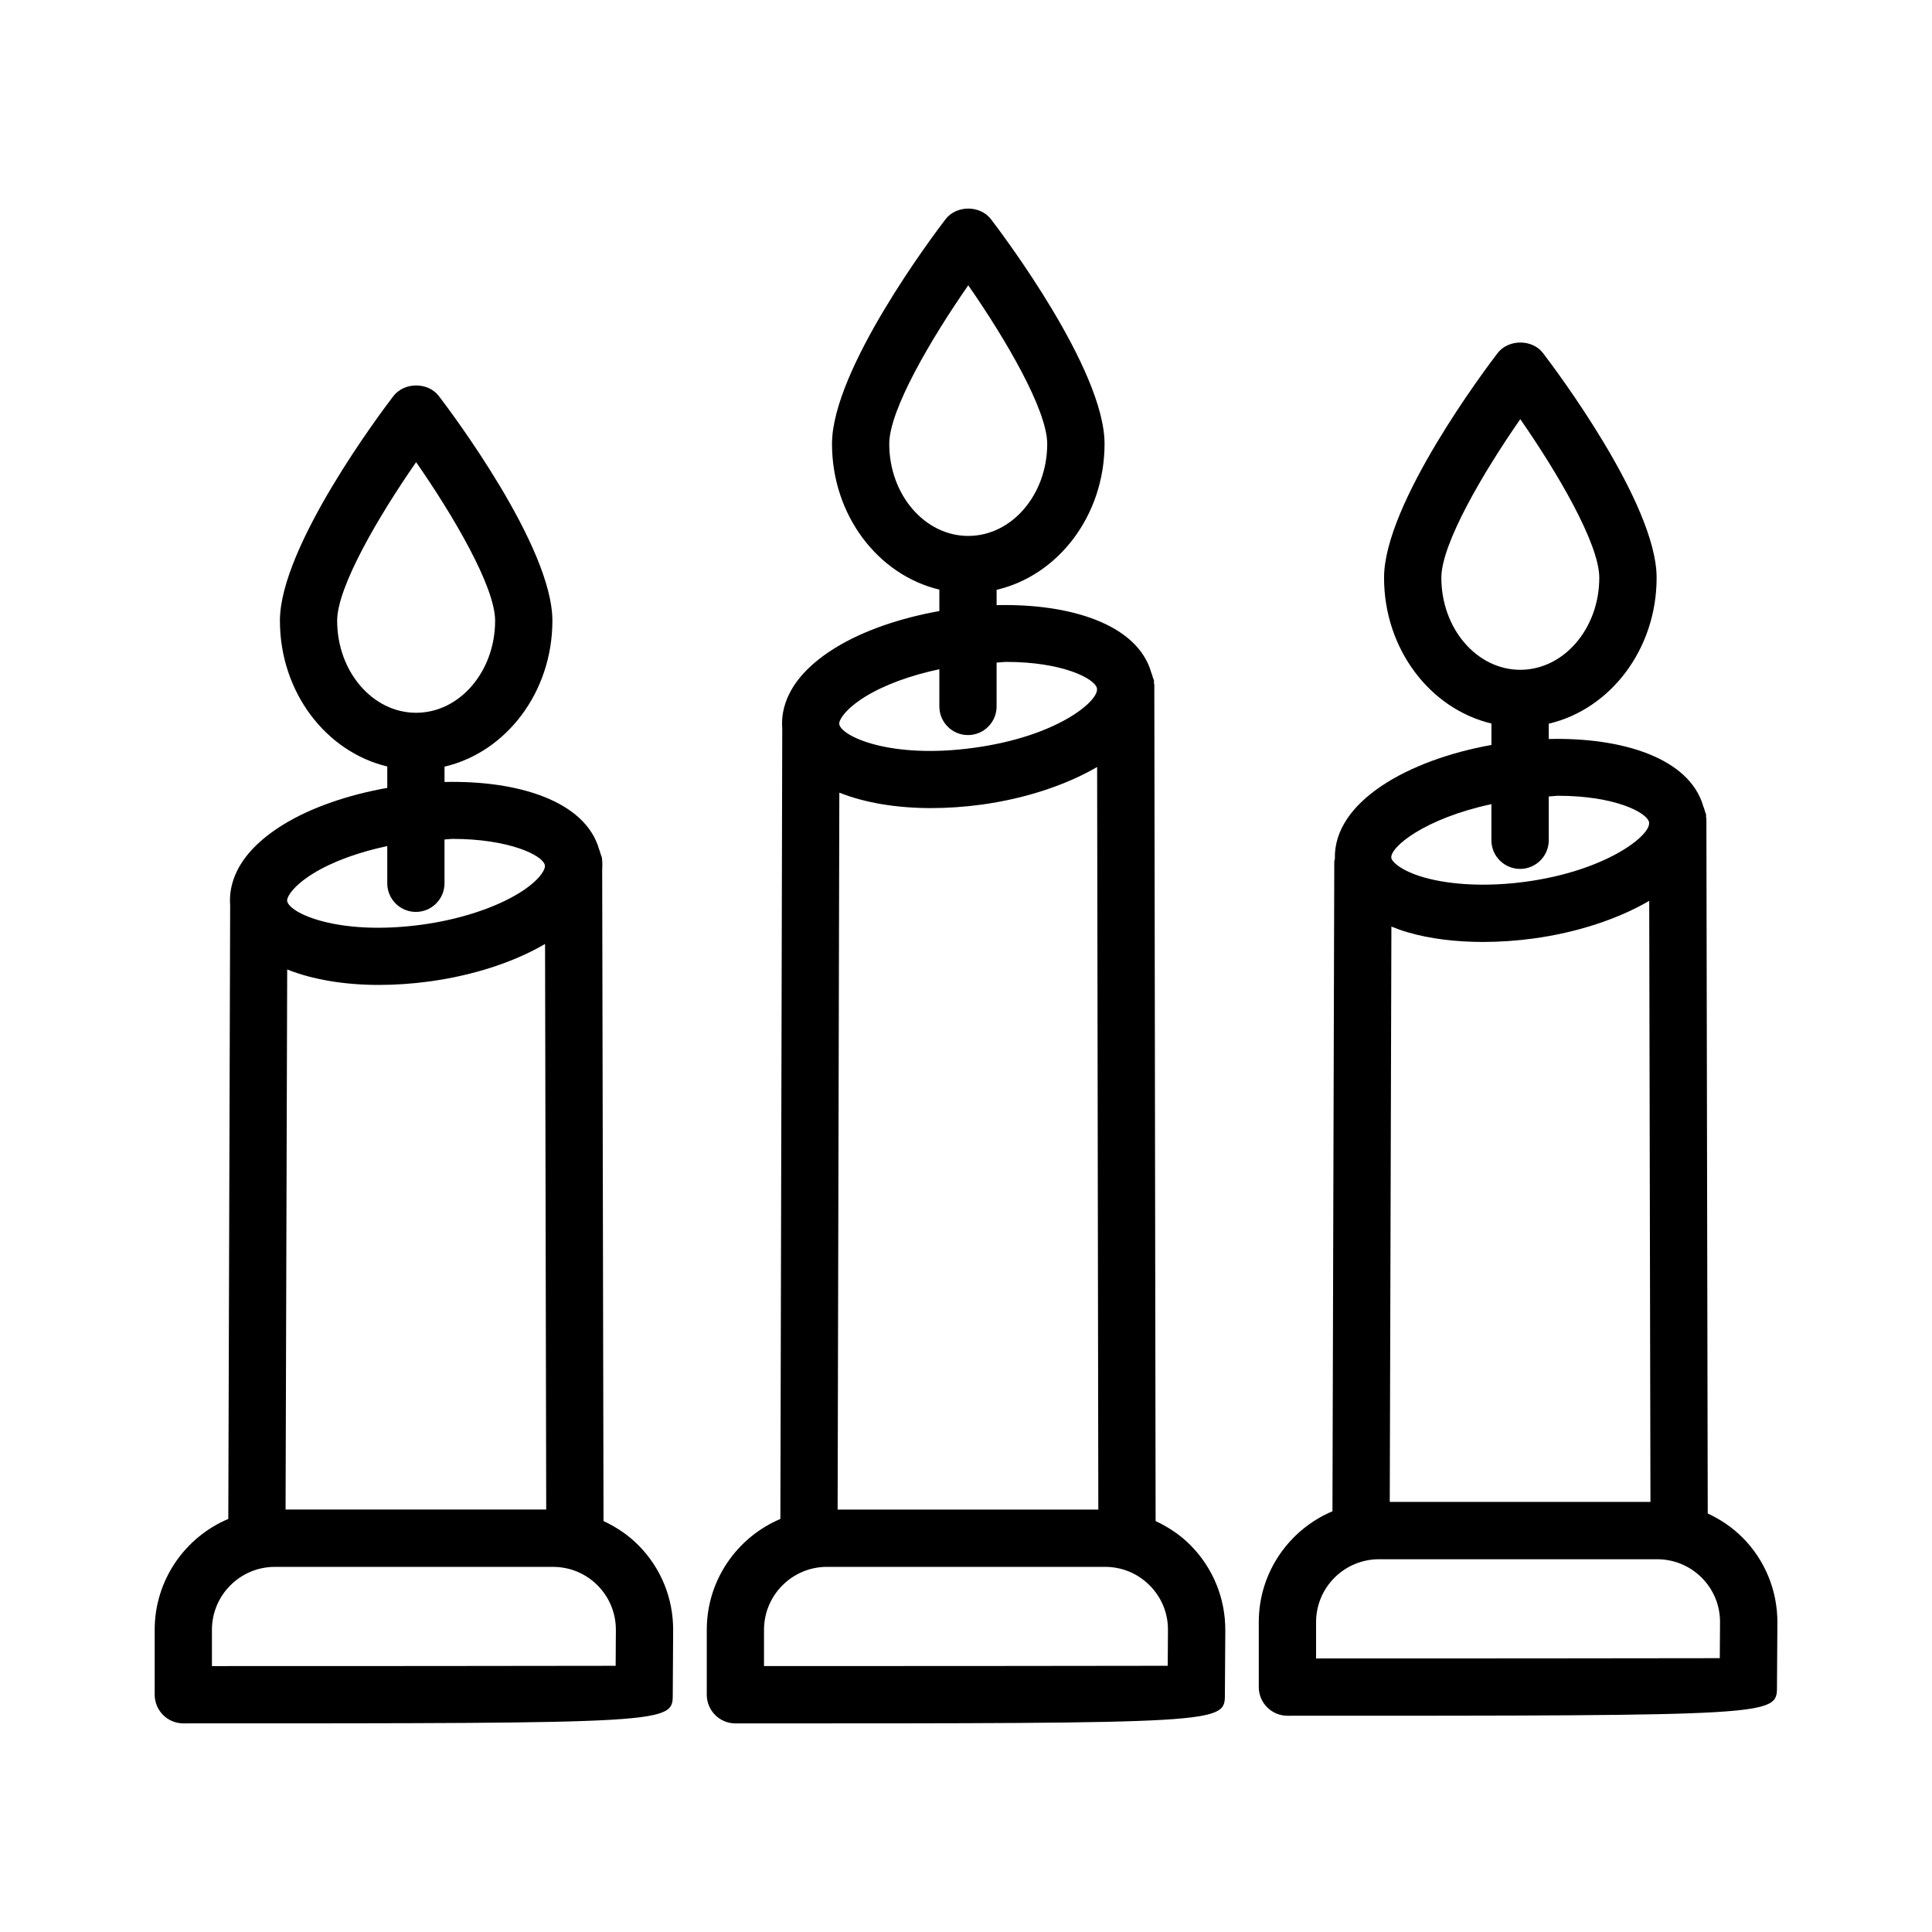
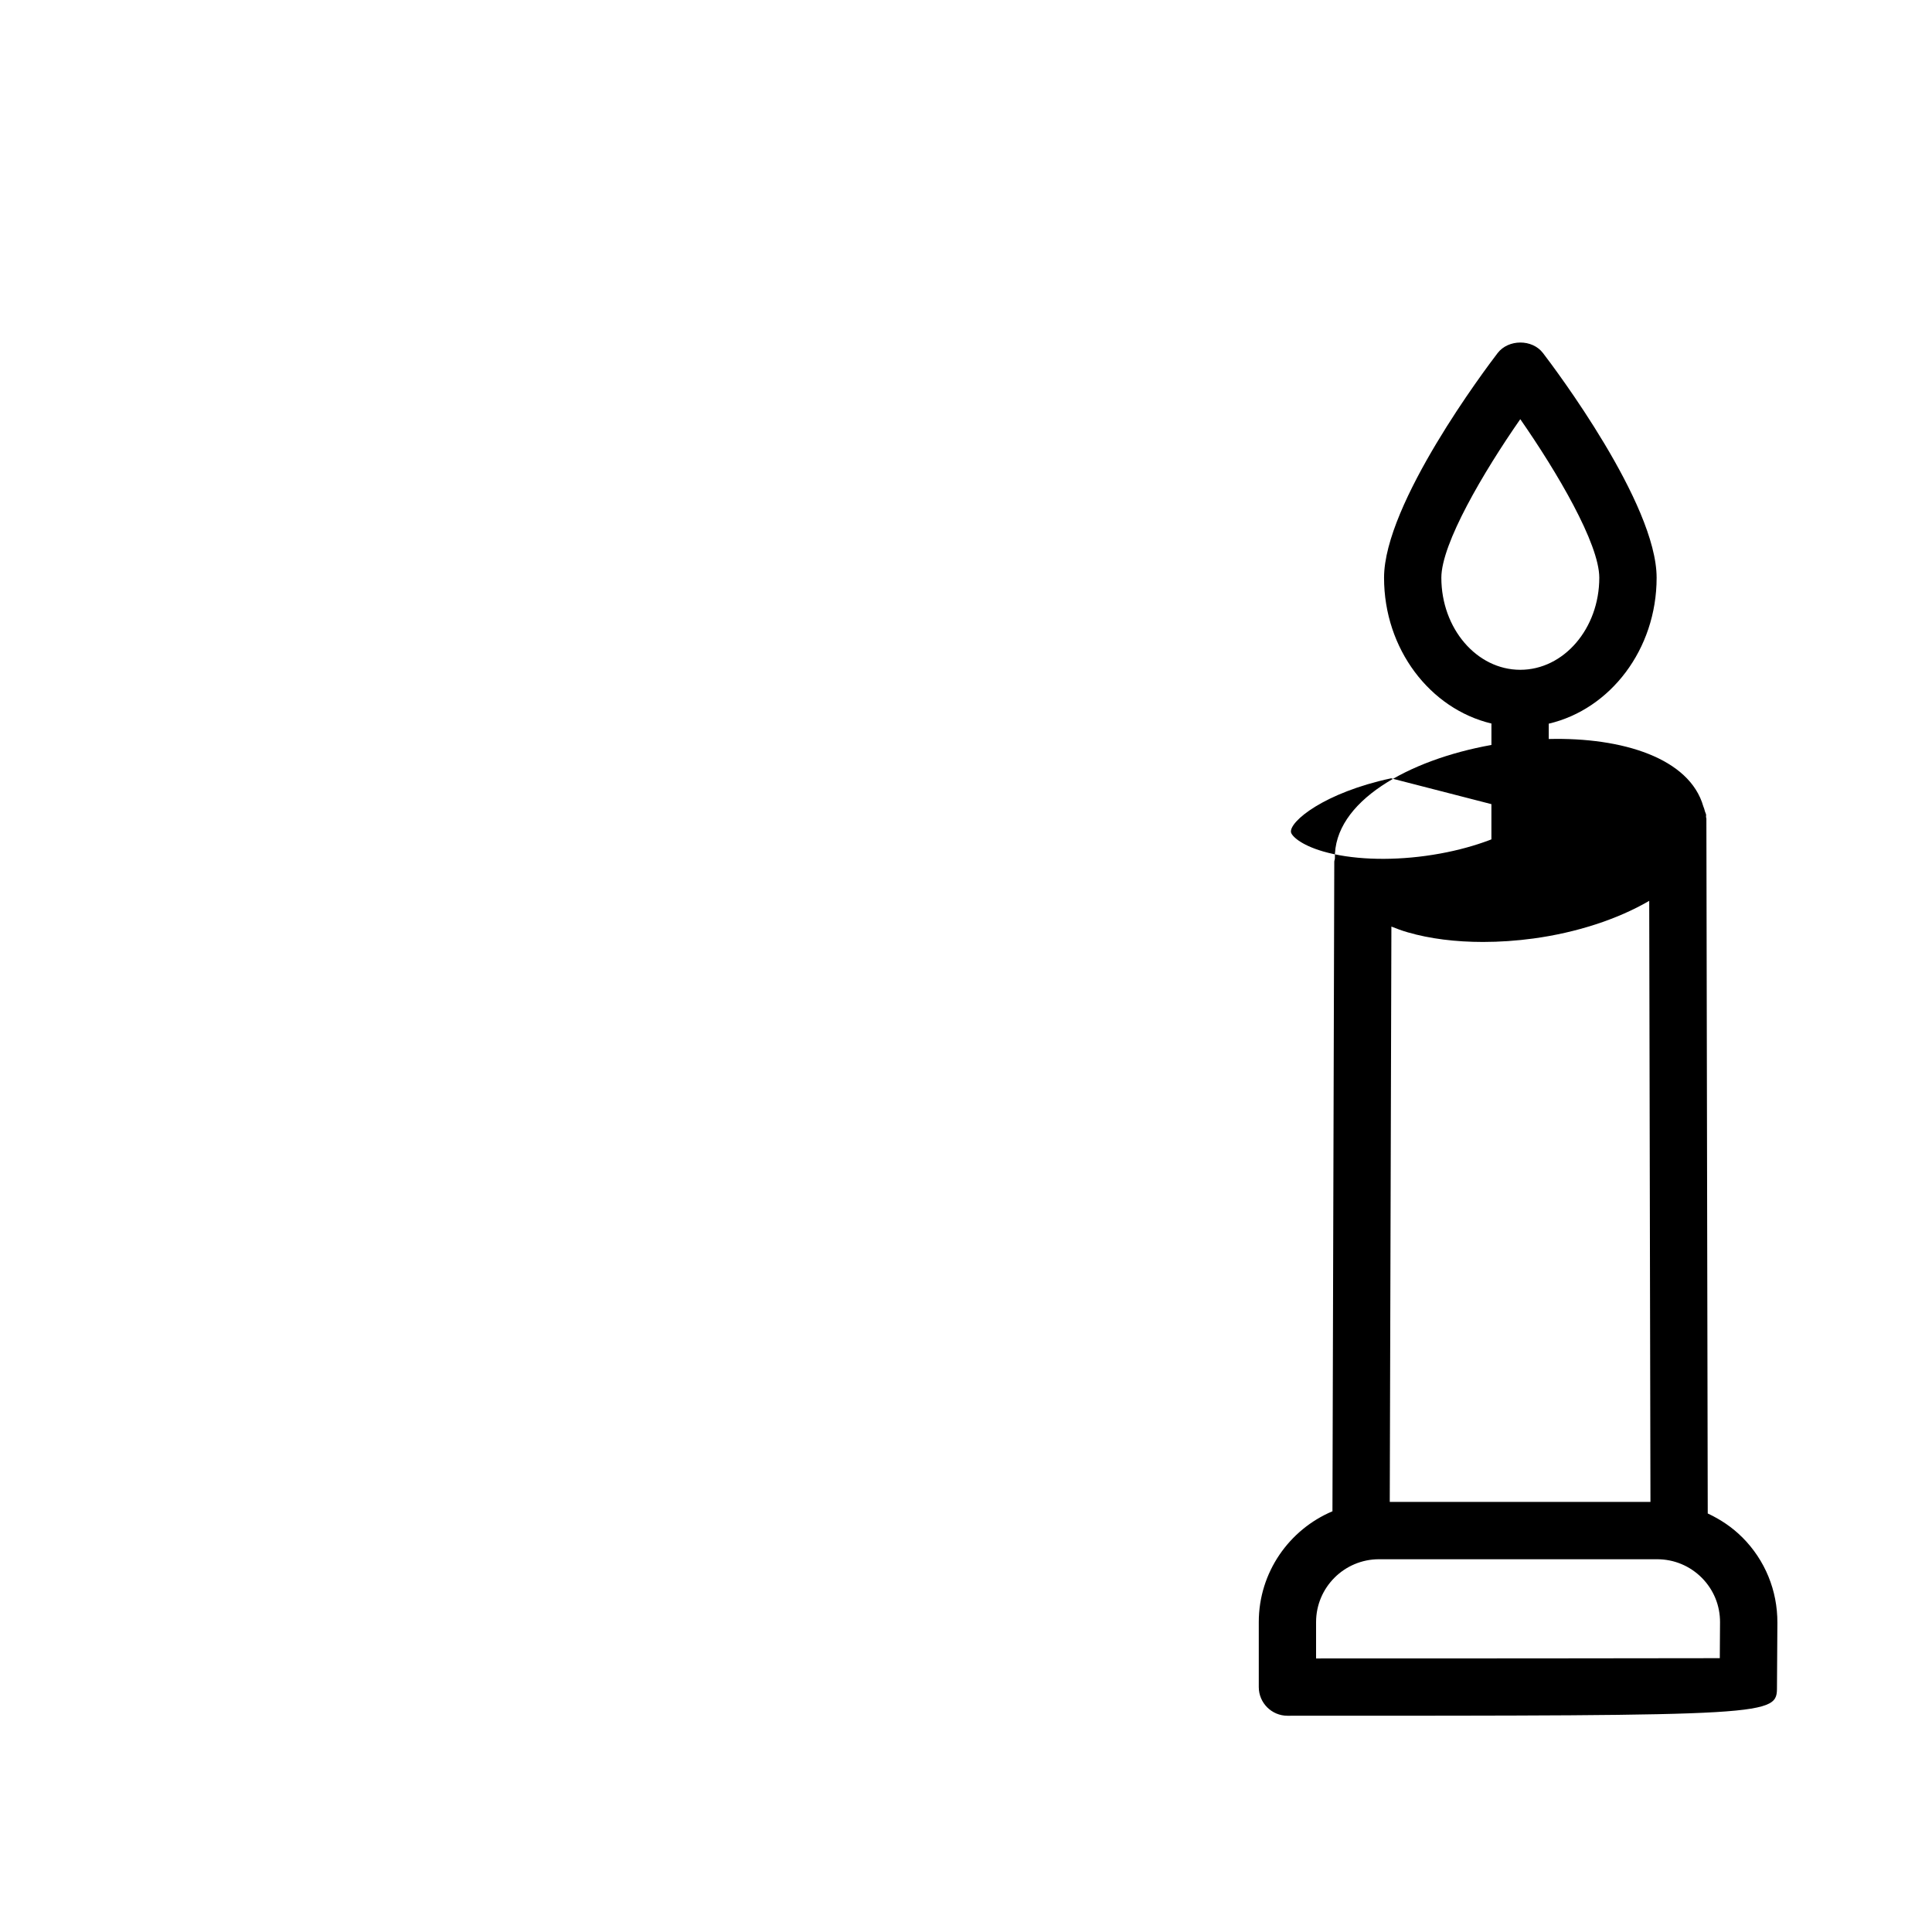
<svg xmlns="http://www.w3.org/2000/svg" fill="#000000" width="800px" height="800px" version="1.1" viewBox="144 144 512 512">
  <g>
-     <path d="m605.73 551.42c-2.684-2.699-5.812-4.766-9.16-6.332l-0.359-184.12c0-0.172-0.086-0.316-0.098-0.484-0.02-0.184 0.051-0.348 0.027-0.535-0.055-0.395-0.277-0.699-0.355-1.078-0.117-0.398-0.203-0.793-0.383-1.16-3.641-12.793-21.43-18.344-40.965-17.867v-4.062c16.305-3.812 28.586-19.691 28.586-38.676 0-19.668-27.031-55.508-30.105-59.527-2.856-3.762-9.191-3.715-12.043 0-3.074 4.019-30.086 39.859-30.086 59.527 0 18.941 12.223 34.773 28.457 38.637v5.68c-21.992 3.938-41.887 15.008-41.488 30.16-0.031 0.27-0.16 0.508-0.16 0.785l-0.484 172.14c-11.453 4.832-19.523 16.168-19.523 29.355v17.23c0 4.188 3.41 7.598 7.598 7.598 129.6 0 129.73 0 129.73-7.707l0.109-16.934c0.027-8.539-3.25-16.578-9.293-22.637zm-92.996-161.87c1.352 0.543 2.746 1.07 4.348 1.531 5.836 1.695 12.672 2.547 19.934 2.547 4.356 0 8.875-0.305 13.43-0.926 11.254-1.539 22.18-5.047 30.613-9.969l0.328 159.29h-69.086zm13.238-92.445c0-9.023 11.152-27.984 20.918-42.02 9.762 14.035 20.938 32.996 20.938 42.02 0 13.449-9.395 24.398-20.938 24.398-11.543 0.004-20.918-10.949-20.918-24.398zm13.266 60v9.578c0 4.188 3.41 7.586 7.598 7.586s7.598-3.398 7.598-7.586v-11.613c0.805-0.023 1.766-0.18 2.539-0.18 14.965 0 23.539 4.438 24.051 7.023v0.359c-0.086 3.535-11.816 12.539-32.609 15.383-10.004 1.371-19.844 0.938-27.125-1.156-6.188-1.789-8.465-4.234-8.578-5.133-0.398-2.844 8.812-10.461 26.527-14.262zm60.527 226.33c-20.047 0.055-76.5 0.074-106.99 0.074v-9.637c0-9.191 7.484-16.656 16.676-16.656h73.699c4.484 0 8.672 1.742 11.84 4.91 3.148 3.168 4.871 7.375 4.836 11.84z" />
-     <path d="m450.25 547.1-0.344-221.6c0-0.172-0.086-0.316-0.098-0.488-0.02-0.188 0.051-0.352 0.027-0.543-0.055-0.395-0.281-0.703-0.359-1.086-0.117-0.391-0.203-0.777-0.379-1.141-3.641-12.805-21.484-18.34-40.984-17.871v-4.062c16.312-3.801 28.605-19.688 28.605-38.688 0-19.668-27.012-55.496-30.098-59.52-2.871-3.762-9.172-3.762-12.043 0-3.086 4.019-30.086 39.852-30.086 59.52 0 18.938 12.215 34.77 28.449 38.637v5.68c-10.562 1.887-20.277 5.242-27.613 9.766-12.855 7.945-14.418 16.457-14.023 21.336l-0.496 209.5c-11.445 4.836-19.504 16.184-19.504 29.371v17.211c0 4.188 3.398 7.598 7.586 7.598 129.59 0 129.72 0 129.72-7.707l0.109-16.914c0.039-8.543-3.262-16.602-9.281-22.66-2.699-2.703-5.832-4.769-9.188-6.336zm-83.82-193.04c6.836 2.723 15.305 4.094 24.285 4.094 4.43 0 8.957-0.316 13.43-0.926 11.242-1.539 22.168-5.047 30.605-9.969l0.316 196.79h-69.086zm13.23-92.43c0-9.023 11.172-27.984 20.938-42.02 9.762 14.023 20.926 32.988 20.926 42.02 0 13.449-9.383 24.398-20.926 24.398s-20.938-10.949-20.938-24.398zm-6.363 66.992c5.078-3.133 12.035-5.656 19.641-7.269v9.863c0 4.188 3.398 7.586 7.586 7.586s7.586-3.398 7.586-7.586v-11.621c0.812-0.027 1.777-0.184 2.555-0.184 14.965 0 23.535 4.438 24.051 7.023v0.223c0.215 3.277-10.637 12.52-32.629 15.52-22.277 3.066-35.246-3.113-35.684-6.301-0.129-0.898 1.402-3.856 6.894-7.254zm80.164 256.83c-20.047 0.055-76.5 0.074-106.99 0.074v-9.617c0-9.191 7.484-16.676 16.676-16.676h73.699c4.484 0 8.672 1.742 11.82 4.91 3.168 3.168 4.891 7.391 4.856 11.855z" />
-     <path d="m303.94 547.1-0.355-172.57c0.074-1.191 0.055-2.293-0.07-3.191-0.055-0.406-0.285-0.723-0.367-1.113-0.117-0.387-0.199-0.77-0.371-1.129-3.641-12.809-21.473-18.328-40.973-17.863v-4.066c16.305-3.805 28.586-19.688 28.586-38.684 0-19.668-27.004-55.496-30.086-59.52-2.871-3.762-9.172-3.742-12.043 0-3.086 4.019-30.078 39.852-30.078 59.52 0 18.941 12.211 34.777 28.449 38.637v5.676c-10.559 1.887-20.285 5.242-27.613 9.766-12.855 7.945-14.418 16.457-14.023 21.336l-0.492 162.63c-11.449 4.836-19.508 16.184-19.508 29.371v17.211c0 4.188 3.398 7.598 7.586 7.598 129.63 0 129.71 0 129.71-7.707l0.102-16.895c0.055-8.559-3.234-16.602-9.254-22.66-2.699-2.707-5.836-4.781-9.195-6.352zm-83.832-146.18c6.84 2.727 15.309 4.098 24.293 4.098 4.43 0 8.957-0.316 13.43-0.926 11.672-1.598 22.441-5.137 30.613-9.93l0.309 149.88h-69.074zm13.242-92.426c0-9.023 11.164-27.984 20.926-42.012 9.762 14.016 20.938 32.977 20.938 42.012 0 13.449-9.395 24.398-20.938 24.398-11.543 0-20.926-10.949-20.926-24.398zm-6.363 66.992c5.078-3.133 12.035-5.66 19.641-7.269v9.863c0 4.188 3.398 7.586 7.586 7.586s7.586-3.398 7.586-7.586v-11.609c0.699-0.02 1.527-0.156 2.207-0.156 14.715 0 23.891 4.293 24.402 7.012v0.336c-0.078 1.086-1.676 3.824-6.828 7.004-6.43 3.965-15.832 7.023-25.797 8.383-22.27 3.019-35.246-3.113-35.684-6.301-0.137-0.906 1.395-3.863 6.887-7.262zm80.168 209.97c-20.055 0.055-76.5 0.074-106.99 0.074v-9.617c0-9.191 7.484-16.676 16.676-16.676h73.699c4.473 0 8.672 1.742 11.828 4.91 3.148 3.168 4.871 7.391 4.844 11.875z" />
+     <path d="m605.73 551.42c-2.684-2.699-5.812-4.766-9.16-6.332l-0.359-184.12c0-0.172-0.086-0.316-0.098-0.484-0.02-0.184 0.051-0.348 0.027-0.535-0.055-0.395-0.277-0.699-0.355-1.078-0.117-0.398-0.203-0.793-0.383-1.16-3.641-12.793-21.43-18.344-40.965-17.867v-4.062c16.305-3.812 28.586-19.691 28.586-38.676 0-19.668-27.031-55.508-30.105-59.527-2.856-3.762-9.191-3.715-12.043 0-3.074 4.019-30.086 39.859-30.086 59.527 0 18.941 12.223 34.773 28.457 38.637v5.68c-21.992 3.938-41.887 15.008-41.488 30.16-0.031 0.27-0.16 0.508-0.16 0.785l-0.484 172.14c-11.453 4.832-19.523 16.168-19.523 29.355v17.23c0 4.188 3.41 7.598 7.598 7.598 129.6 0 129.73 0 129.73-7.707l0.109-16.934c0.027-8.539-3.25-16.578-9.293-22.637zm-92.996-161.87c1.352 0.543 2.746 1.07 4.348 1.531 5.836 1.695 12.672 2.547 19.934 2.547 4.356 0 8.875-0.305 13.43-0.926 11.254-1.539 22.18-5.047 30.613-9.969l0.328 159.29h-69.086zm13.238-92.445c0-9.023 11.152-27.984 20.918-42.02 9.762 14.035 20.938 32.996 20.938 42.02 0 13.449-9.395 24.398-20.938 24.398-11.543 0.004-20.918-10.949-20.918-24.398zm13.266 60v9.578c0 4.188 3.41 7.586 7.598 7.586s7.598-3.398 7.598-7.586v-11.613v0.359c-0.086 3.535-11.816 12.539-32.609 15.383-10.004 1.371-19.844 0.938-27.125-1.156-6.188-1.789-8.465-4.234-8.578-5.133-0.398-2.844 8.812-10.461 26.527-14.262zm60.527 226.33c-20.047 0.055-76.5 0.074-106.99 0.074v-9.637c0-9.191 7.484-16.656 16.676-16.656h73.699c4.484 0 8.672 1.742 11.84 4.91 3.148 3.168 4.871 7.375 4.836 11.84z" />
  </g>
</svg>